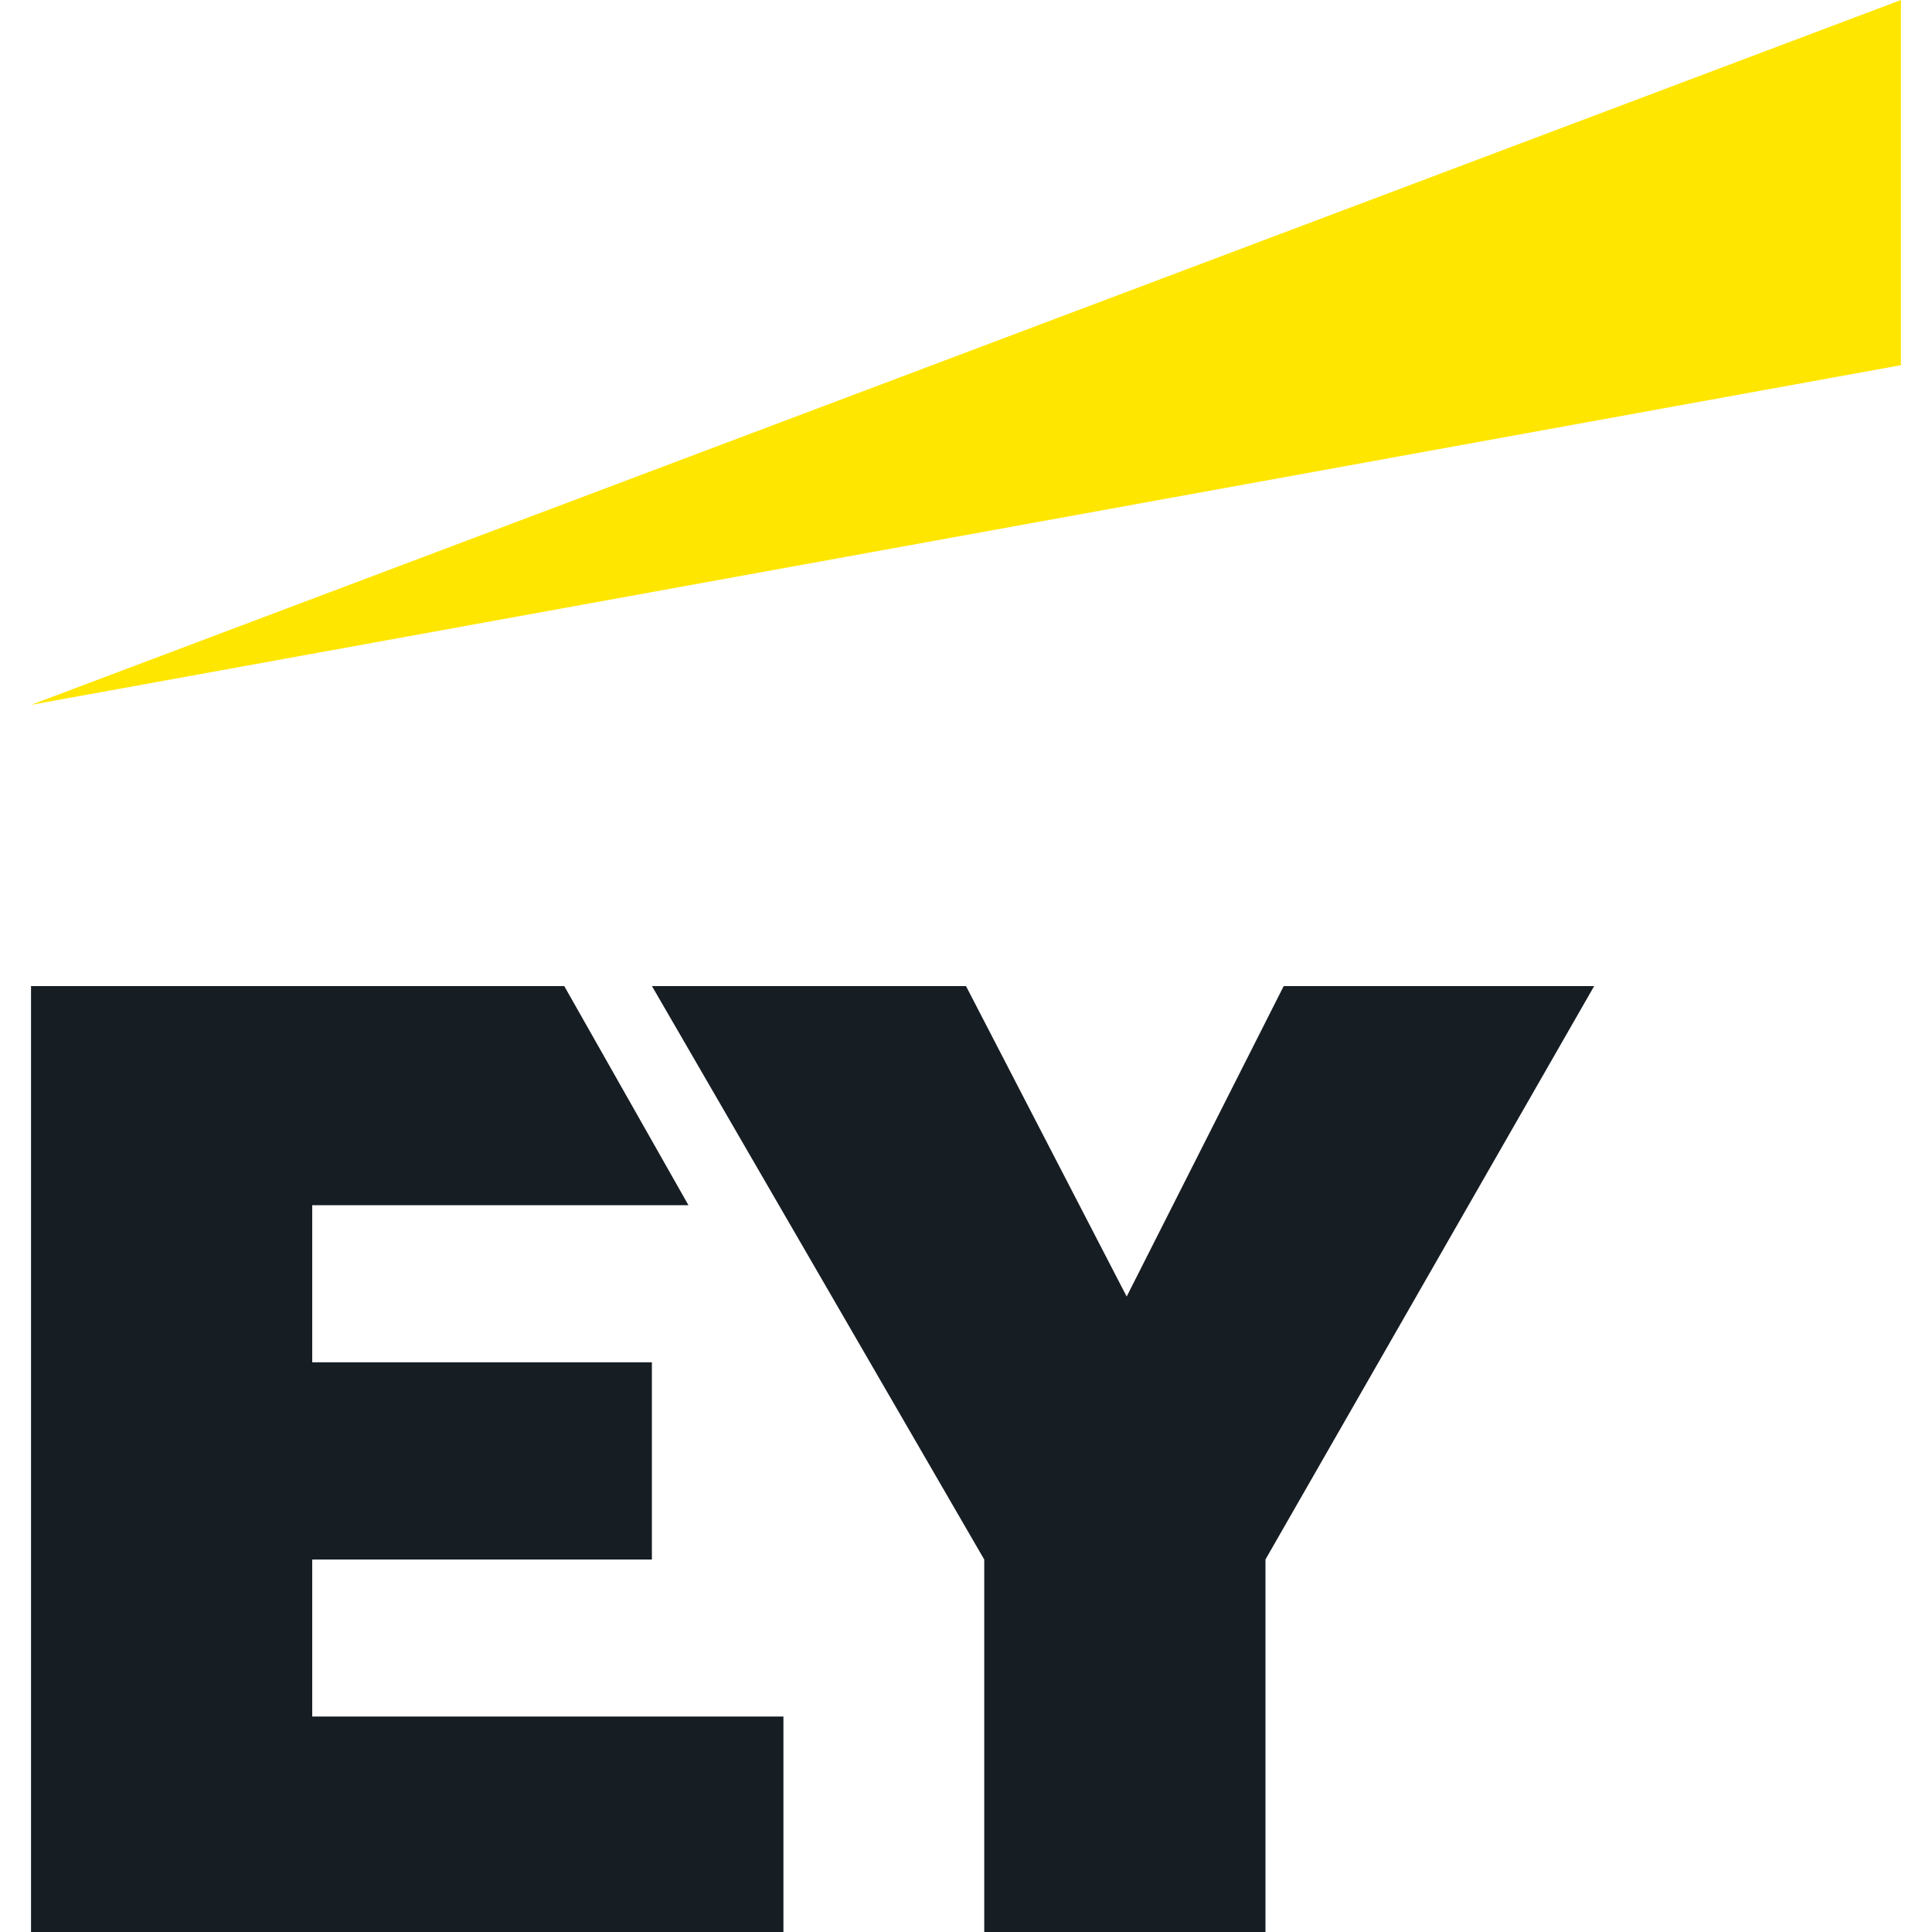
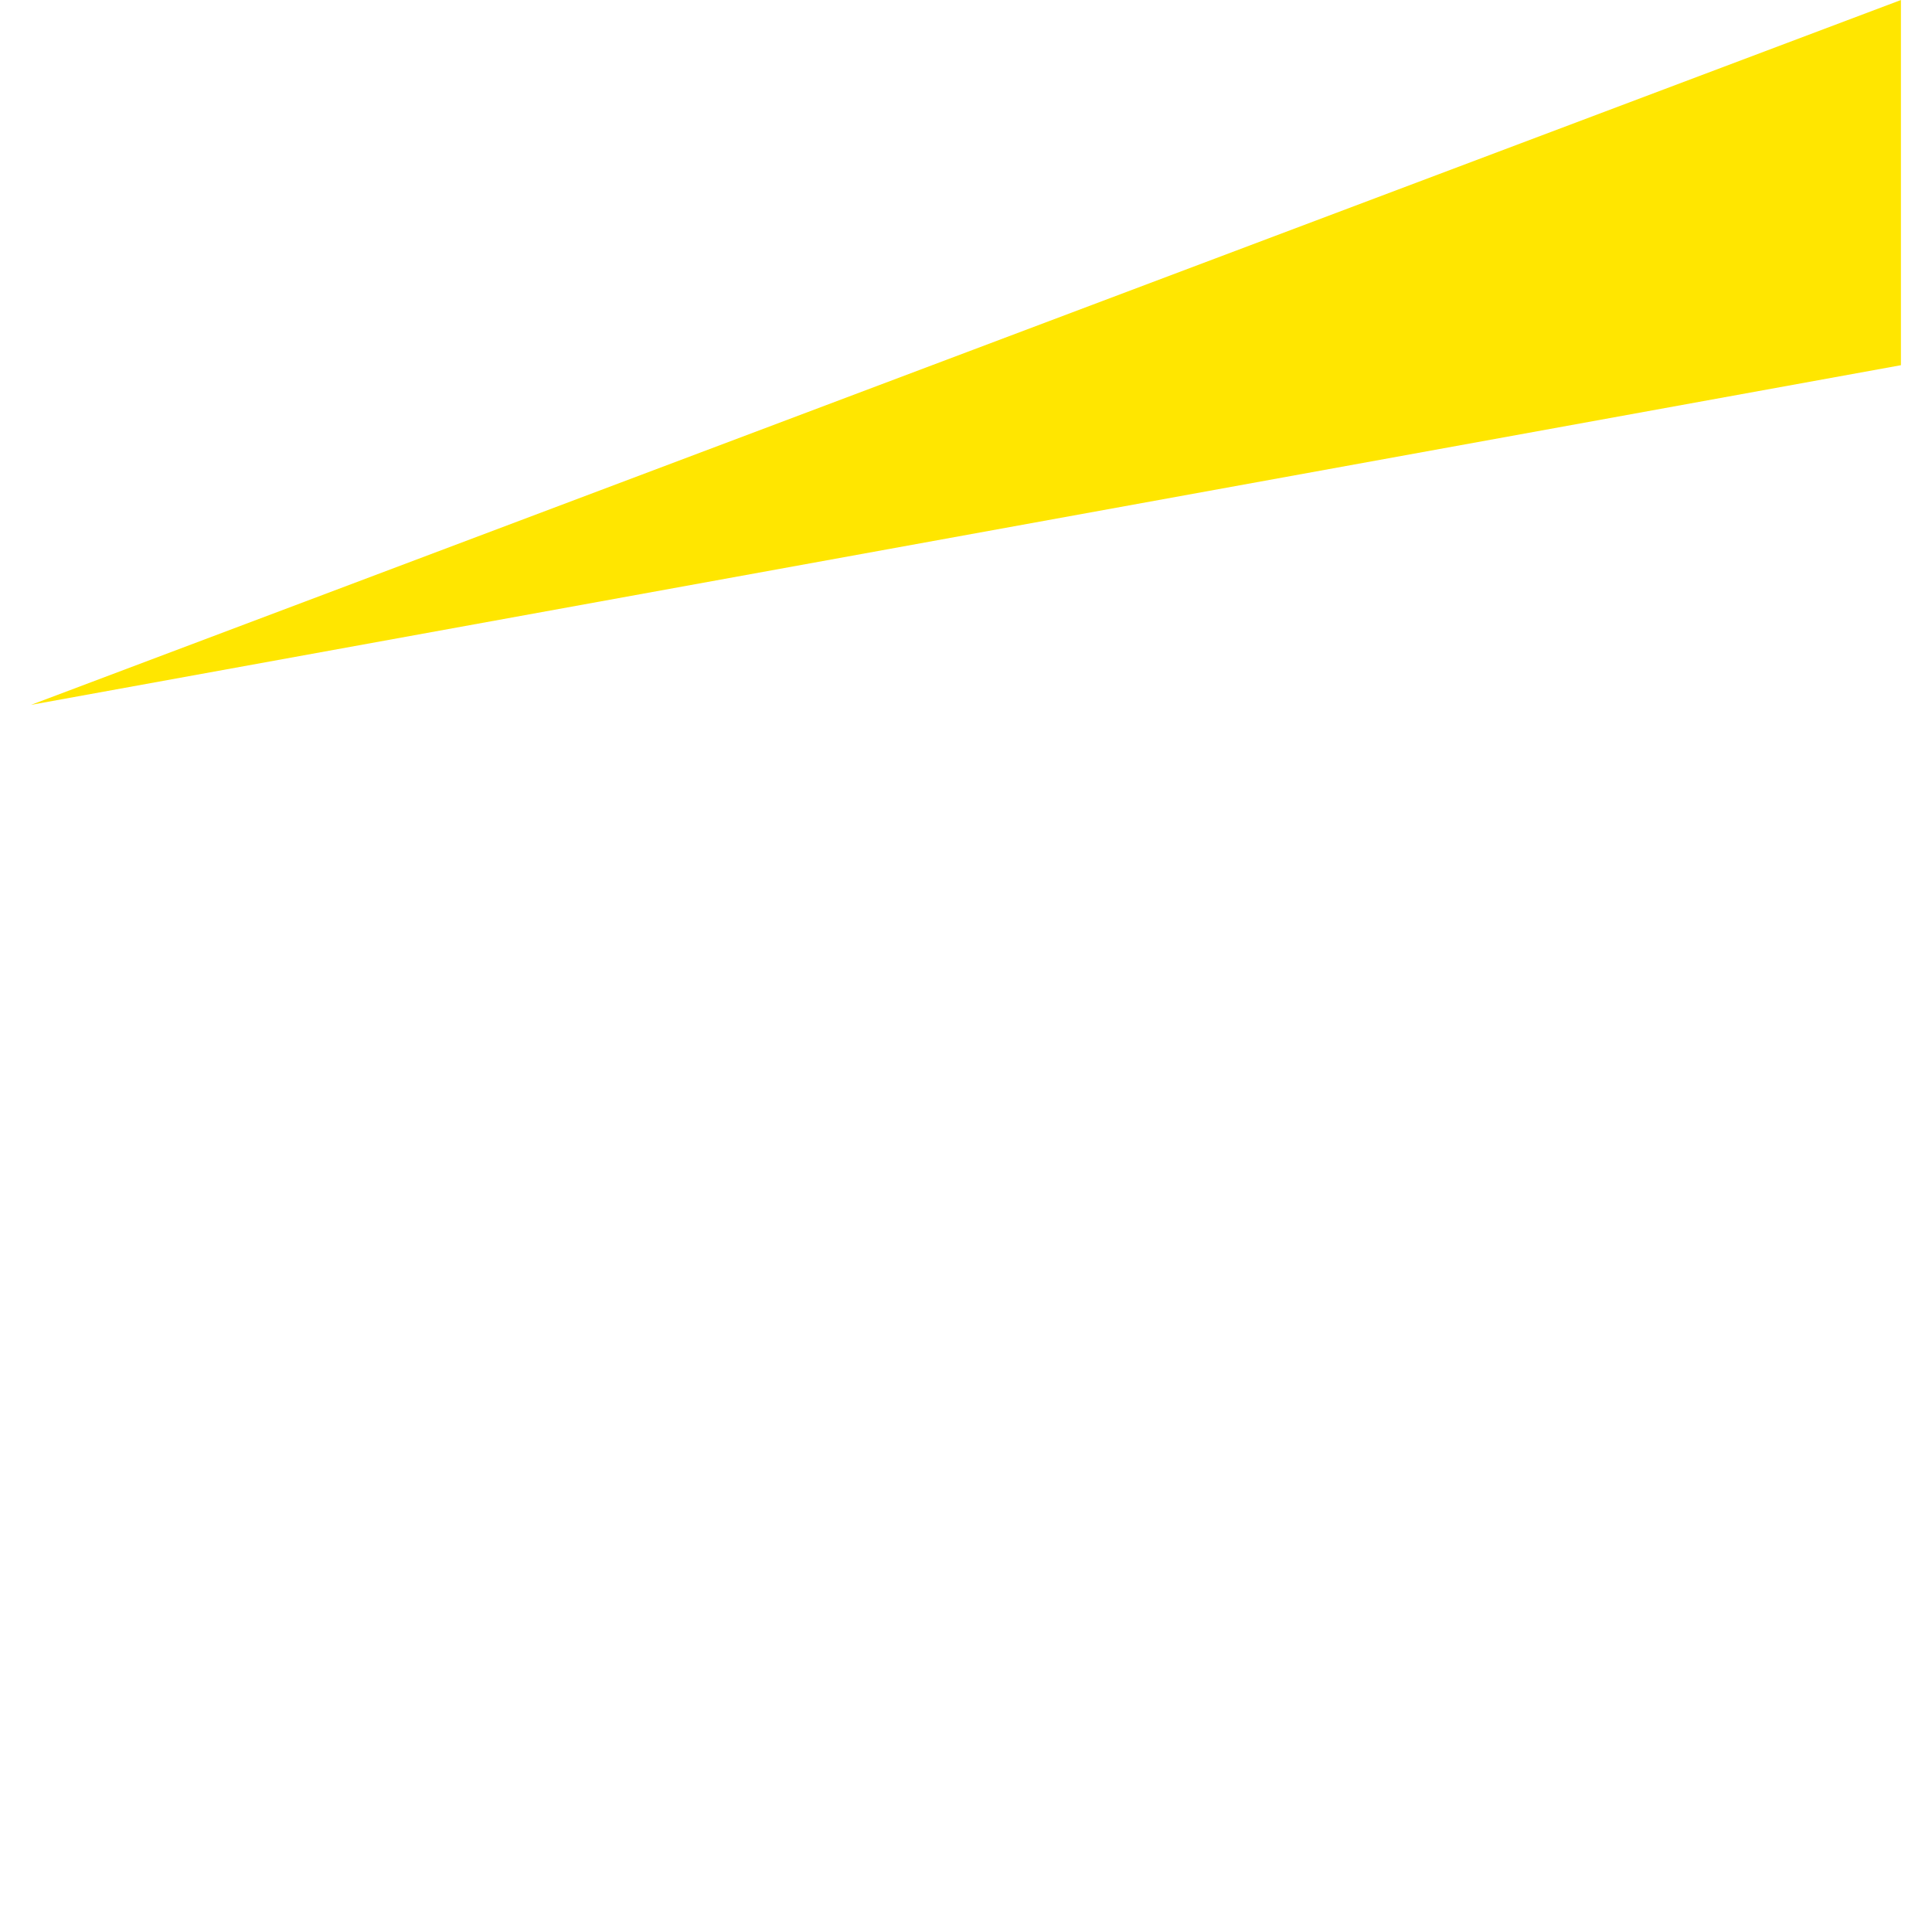
<svg xmlns="http://www.w3.org/2000/svg" width="36" height="36" fill="none">
  <path fill="#FFE600" d="M35.422 0 .578 13.134l34.843-6.329V0z" />
-   <path fill="#161D23" d="m23.92 18.374-2.926 5.785L18 18.374h-5.852L18.34 29.06V36h5.24v-6.941l6.125-10.685h-5.784zM5.819 29.059h6.328v-3.675H5.818v-2.927h7.01l-2.314-4.083H.578V36h14.02v-4.015h-8.78v-2.926z" />
</svg>